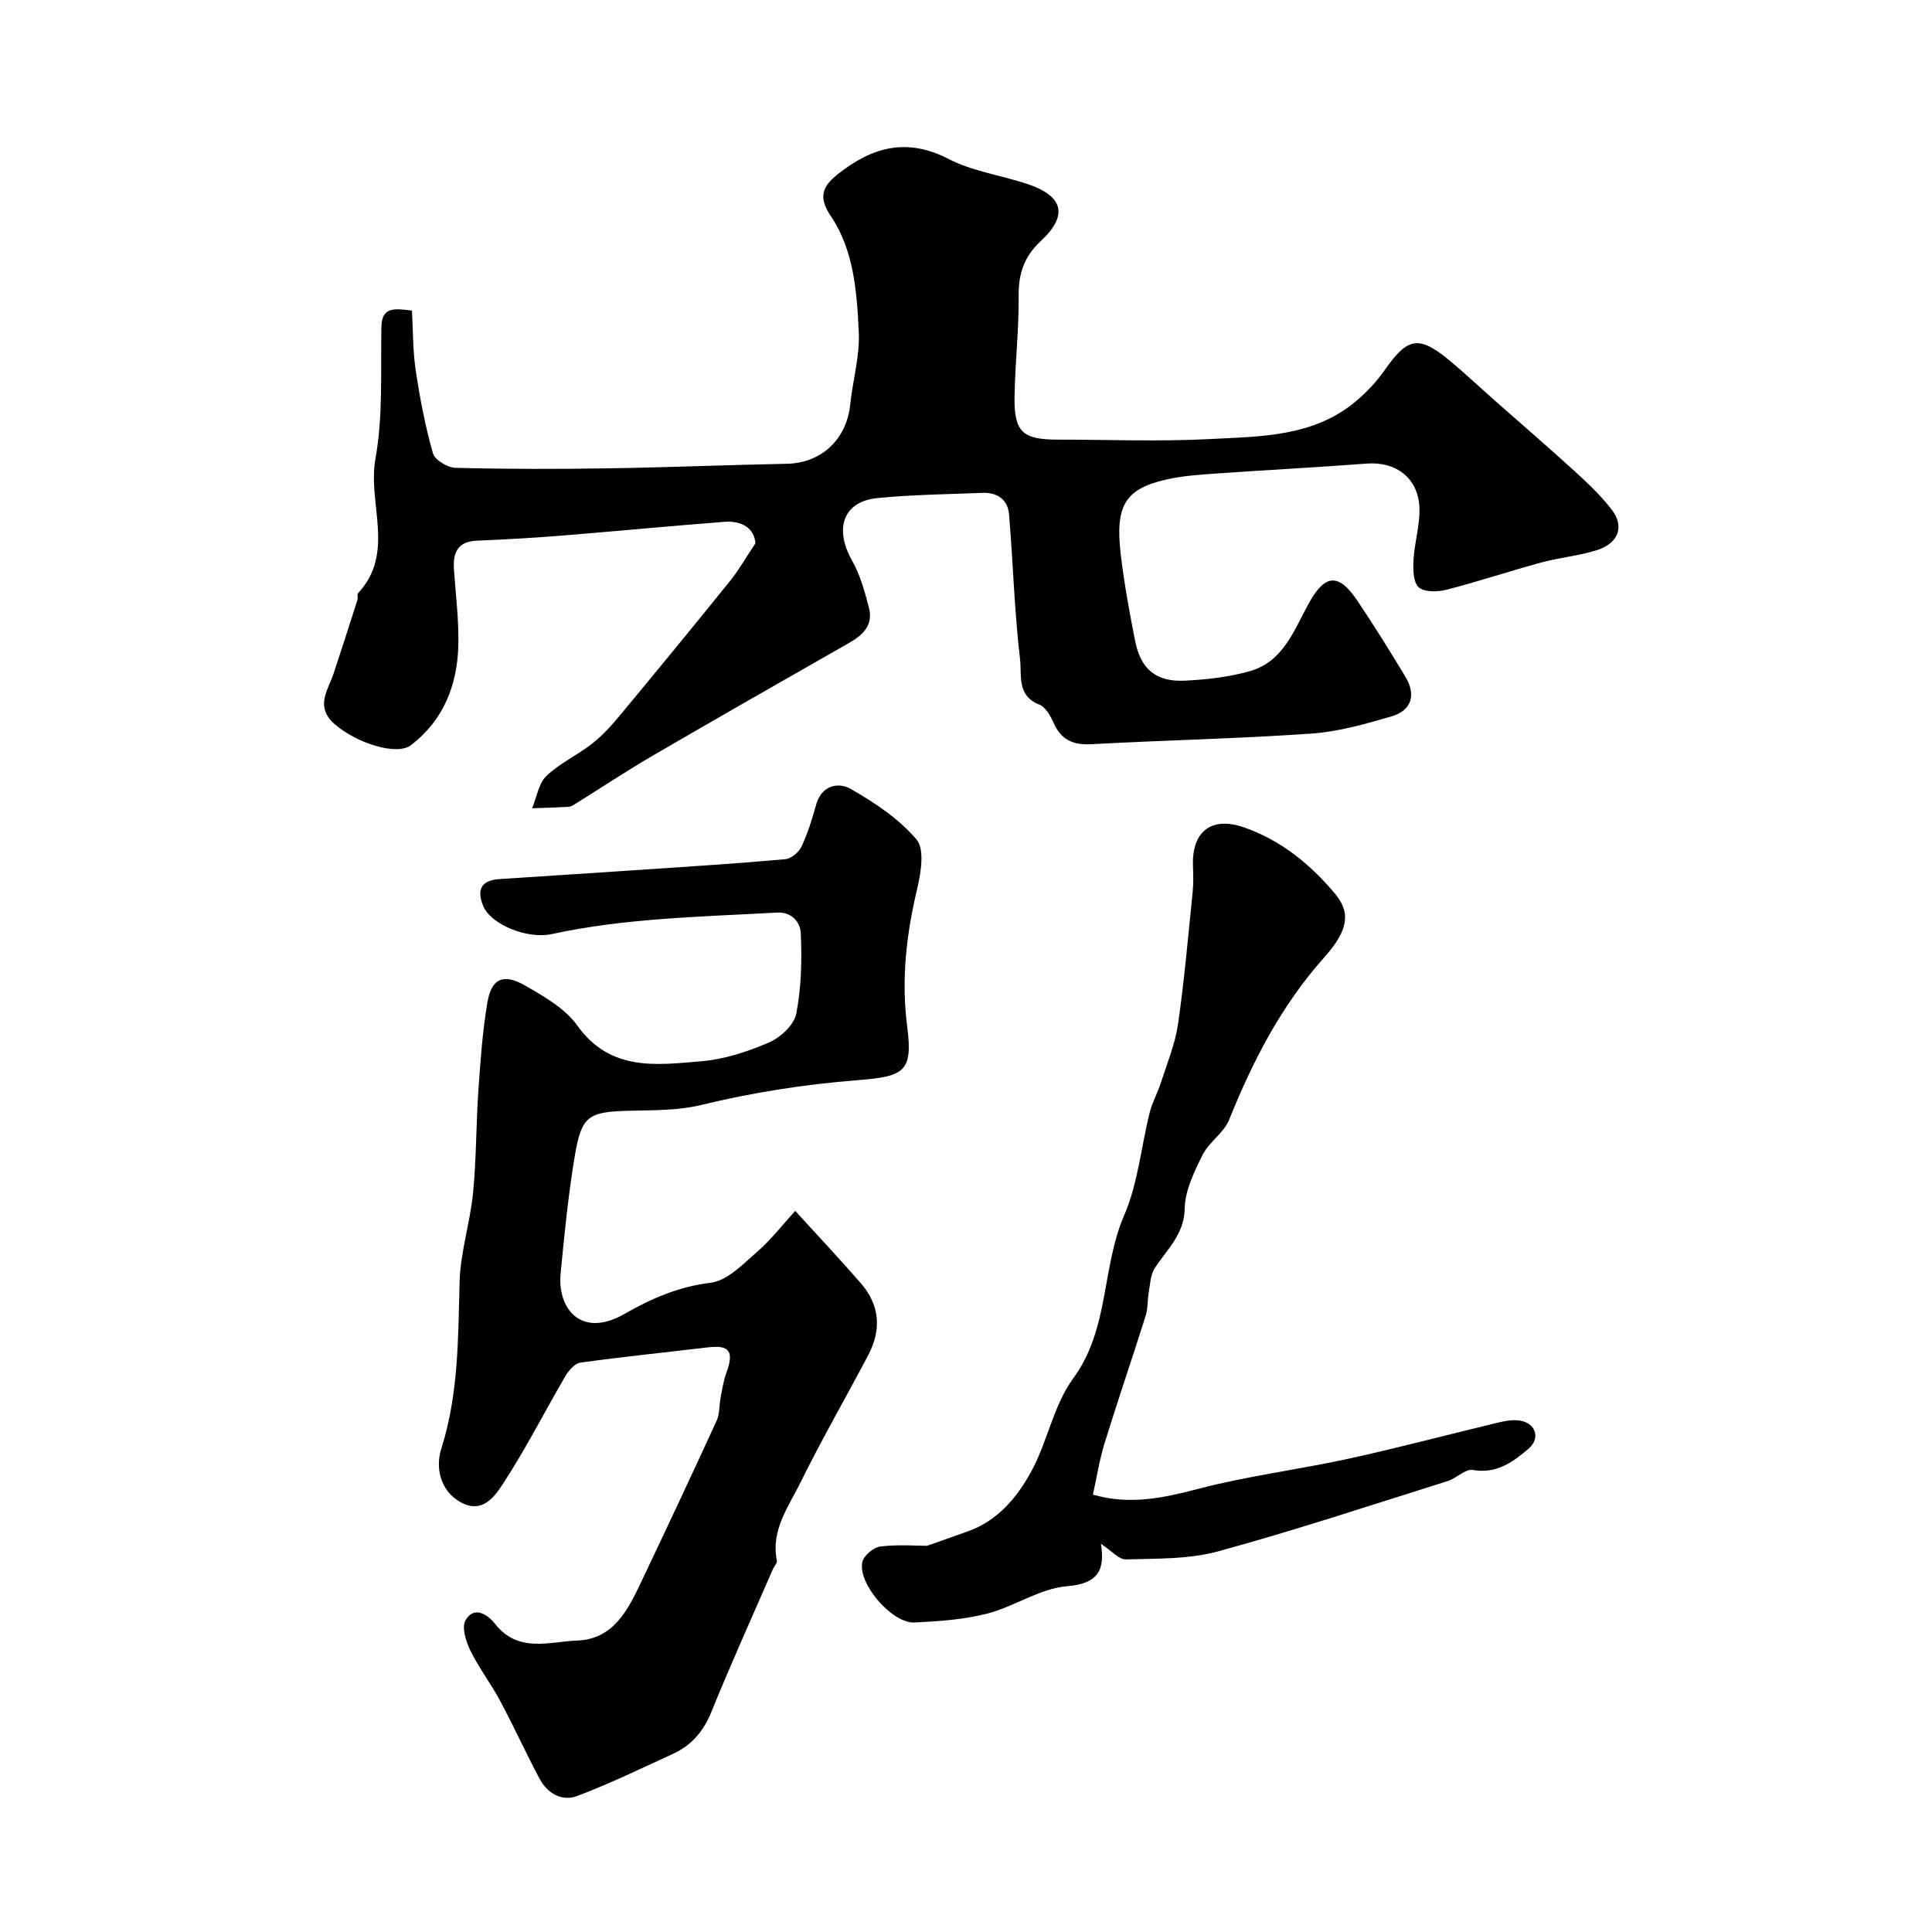
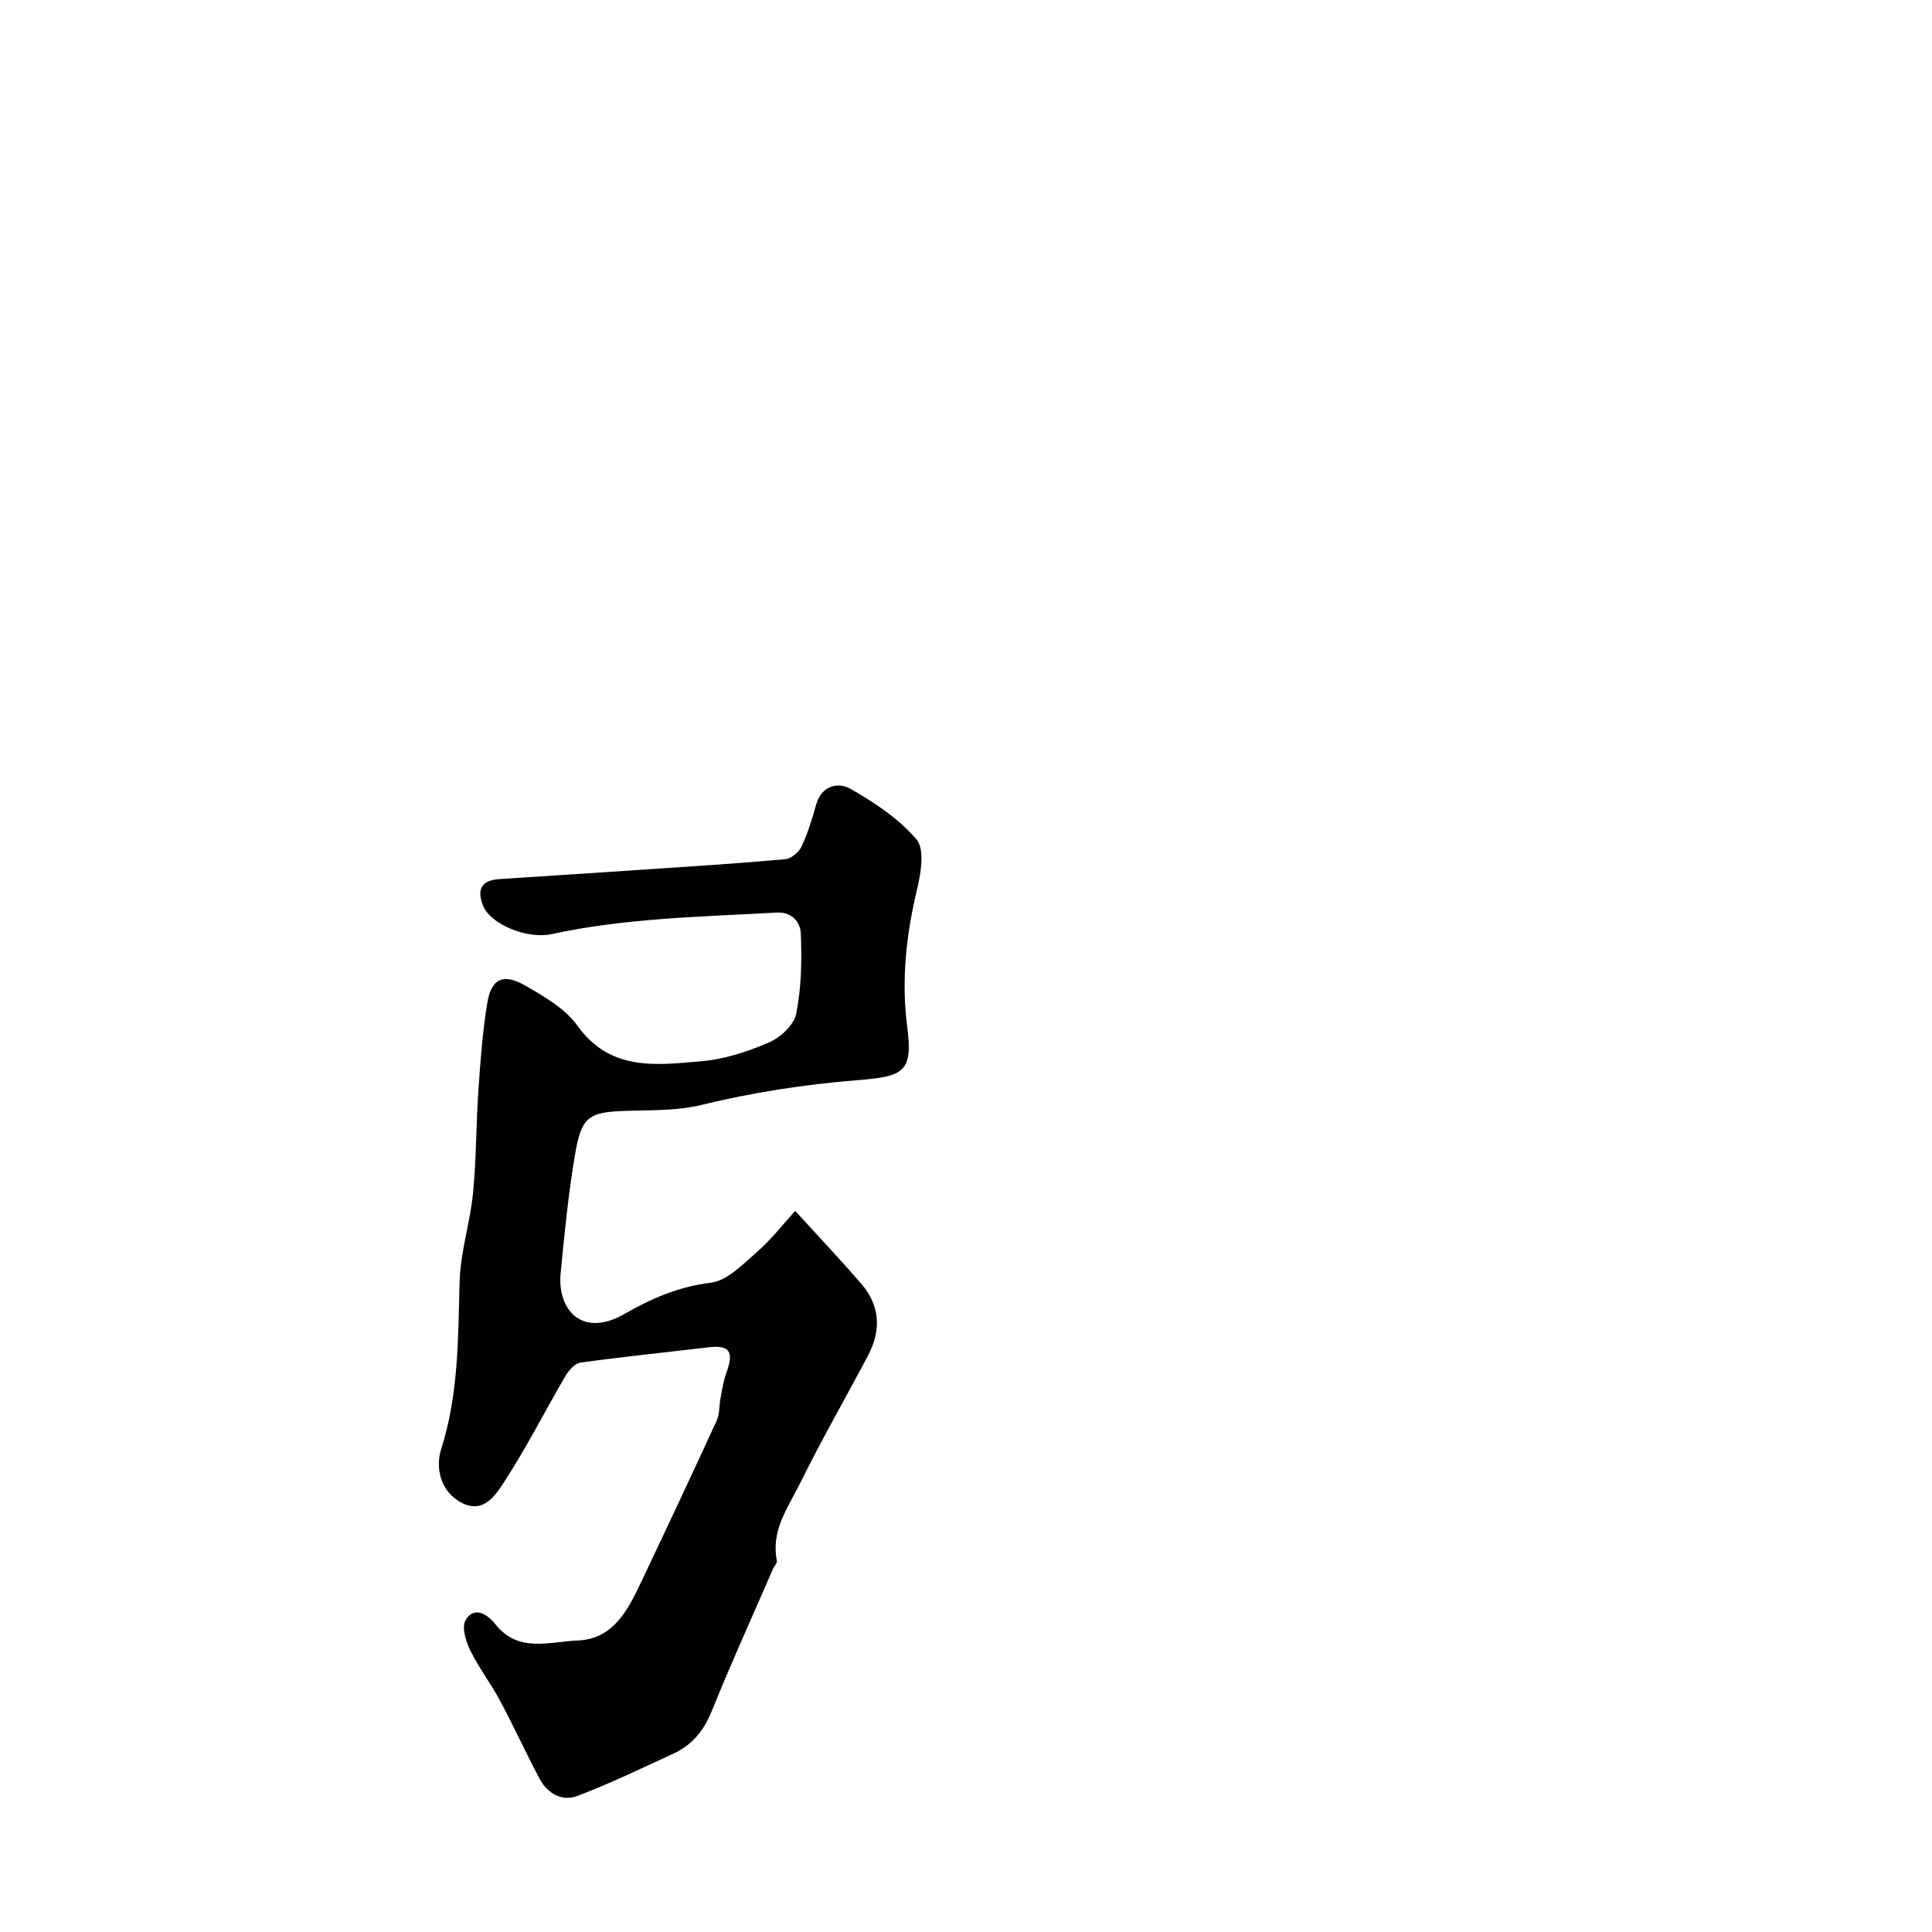
<svg xmlns="http://www.w3.org/2000/svg" enable-background="new 0 0 400 400" viewBox="0 0 400 400">
  <g fill="#010102">
-     <path d="m156.4 112.49c-.21-3.05-2.71-4.74-6.46-4.45-11.3.87-22.57 1.96-33.87 2.87-5.77.46-11.55.79-17.34 1.03-4.05.17-4.97 2.55-4.74 6 .35 5.26 1.05 10.53.9 15.78-.23 8.18-3.08 15.42-9.81 20.56-2.98 2.28-11.33-.49-15.73-4.3-4.22-3.65-1.46-7.01-.27-10.57 1.68-5.04 3.29-10.1 4.91-15.16.15-.46-.1-1.17.17-1.46 7.75-8.37 1.9-18.56 3.57-27.8 1.6-8.87 1.06-18.15 1.23-27.25.08-4.2 2.56-3.92 6.33-3.43.23 4.06.17 8.3.79 12.43.86 5.76 1.97 11.53 3.56 17.12.39 1.38 3.04 2.96 4.69 3 10.58.27 21.17.27 31.75.1 12.27-.19 24.53-.7 36.8-.94 7.15-.14 12.39-5 13.15-12.27.52-5.04 2.02-10.09 1.77-15.07-.41-8.26-.99-16.83-5.79-23.94-2.64-3.91-1.74-6.14 1.39-8.63 7.03-5.6 14.22-7.73 22.97-3.21 4.96 2.56 10.81 3.37 16.21 5.15 7.58 2.49 8.67 6.5 2.91 11.85-3.48 3.24-4.64 6.77-4.59 11.41.07 6.93-.74 13.86-.85 20.8-.11 7.34 1.64 8.9 8.97 8.91 10.5 0 21.02.43 31.49-.12 10.54-.55 21.5-.44 30.28-7.88 2.21-1.87 4.26-4.06 5.92-6.43 4.71-6.74 7.01-7.22 13.32-2.02 3.05 2.52 5.93 5.24 8.89 7.86 5.68 5.02 11.43 9.96 17.03 15.07 2.75 2.51 5.51 5.1 7.76 8.04 2.67 3.5 1.37 6.96-3.14 8.38-3.69 1.17-7.64 1.5-11.4 2.52-6.58 1.79-13.05 3.95-19.65 5.65-1.84.47-4.6.55-5.78-.49-1.16-1.03-1.2-3.74-1.09-5.68.2-3.58 1.34-7.16 1.23-10.71-.2-6.22-4.82-9.69-10.91-9.23-10.35.79-20.71 1.32-31.07 2.05-3.43.24-6.91.47-10.26 1.21-8.68 1.94-10.82 5.37-9.59 15.64.71 5.98 1.8 11.93 2.97 17.84 1.16 5.85 4.36 8.51 10.37 8.2 4.53-.23 9.15-.75 13.49-2 6.82-1.97 9.05-8.49 12.07-13.97 3.36-6.09 6.17-6.41 10.1-.55 3.45 5.15 6.74 10.41 9.93 15.72 2.23 3.72 1.33 6.97-2.88 8.2-5.42 1.58-10.99 3.17-16.57 3.56-15.17 1.05-30.39 1.37-45.57 2.2-3.82.21-6.28-.92-7.84-4.45-.64-1.45-1.68-3.27-2.98-3.77-4.65-1.8-3.58-6.15-3.94-9.26-1.18-9.99-1.45-20.08-2.29-30.12-.25-3.02-2.42-4.56-5.47-4.44-7.27.29-14.56.37-21.78 1.08-7.07.69-9 6.29-5.26 12.92 1.7 3.01 2.66 6.5 3.53 9.89.87 3.41-1.21 5.51-4.03 7.12-13.58 7.75-27.16 15.48-40.67 23.35-5.48 3.19-10.78 6.71-16.17 10.07-.41.26-.89.55-1.35.58-2.51.14-5.02.2-7.53.29.94-2.27 1.32-5.12 2.94-6.68 2.77-2.65 6.44-4.32 9.49-6.71 2.13-1.67 4-3.73 5.73-5.83 7.65-9.21 15.25-18.47 22.77-27.79 1.82-2.25 3.24-4.78 5.29-7.84z" />
    <path d="m164.64 250.7c4.8 5.27 9.32 10.06 13.63 15.03 3.92 4.52 4.23 9.63 1.49 14.83-4.63 8.79-9.61 17.41-14 26.32-2.49 5.06-6.2 9.92-4.92 16.22.1.51-.55 1.15-.81 1.75-4.27 9.83-8.7 19.6-12.73 29.54-1.63 4.04-4.1 6.95-7.94 8.71-6.58 3.03-13.12 6.2-19.88 8.75-3.13 1.18-6.15-.54-7.76-3.57-2.83-5.32-5.33-10.82-8.17-16.13-1.9-3.56-4.4-6.81-6.17-10.42-.92-1.88-1.83-4.82-1-6.27 1.83-3.19 4.76-.99 6.09.71 4.8 6.15 11.21 3.71 17.03 3.49 7.45-.29 10.44-6.21 13.19-12 5.3-11.15 10.55-22.33 15.7-33.55.64-1.4.49-3.15.8-4.73.33-1.72.59-3.49 1.19-5.13 1.64-4.48.68-5.83-3.86-5.29-8.79 1.05-17.6 1.94-26.36 3.16-1.17.16-2.44 1.66-3.14 2.85-4.28 7.32-8.11 14.92-12.74 22.01-1.73 2.65-4.25 6.52-8.78 4.11s-5.31-7.47-4.16-11.07c3.64-11.42 3.49-23 3.82-34.69.17-6.14 2.18-12.21 2.78-18.36.69-7.06.62-14.2 1.11-21.29.42-6.05.85-12.13 1.85-18.09.84-4.99 3.3-6.14 7.81-3.55 3.94 2.26 8.29 4.75 10.83 8.3 6.81 9.53 16.35 8.17 25.65 7.38 4.76-.4 9.58-1.97 14-3.88 2.38-1.02 5.2-3.63 5.66-5.95 1.07-5.43 1.19-11.14.94-16.7-.09-2.03-1.63-4.44-4.99-4.25-15.58.88-31.21 1.12-46.55 4.45-5.1 1.11-12.7-1.99-14.24-5.89-1.39-3.5-.23-5.26 3.45-5.5 10.2-.67 20.4-1.32 30.6-2.01 9.52-.64 19.05-1.24 28.56-2.11 1.21-.11 2.78-1.45 3.33-2.62 1.3-2.78 2.22-5.76 3.04-8.72 1.11-3.98 4.63-4.62 7.03-3.26 5 2.84 10.05 6.2 13.73 10.51 1.72 2.01.93 6.87.15 10.18-2.26 9.5-3.34 18.85-2.06 28.71 1.21 9.32-.77 10.2-10.32 10.96-11.03.88-21.72 2.55-32.42 5.15-4.74 1.15-9.82 1.05-14.76 1.18-8.5.22-9.93.98-11.33 9.32-1.35 8.07-2.16 16.23-2.94 24.38-.71 7.4 4.37 13.47 13.25 8.35 5.49-3.16 11.2-5.64 17.82-6.44 3.5-.43 6.81-3.98 9.81-6.58 2.8-2.46 5.12-5.49 7.69-8.3z" />
-     <path d="m227.94 319.63c.83 5.36-.47 8.25-7.07 8.79-5.6.46-10.86 4.21-16.48 5.66-4.86 1.25-10.01 1.59-15.06 1.84-4.63.23-11.81-8.1-10.79-12.54.3-1.33 2.32-3.02 3.71-3.19 3.69-.45 7.47-.15 9.68-.15 3.67-1.3 6.18-2.17 8.66-3.07 6.03-2.2 9.96-6.96 12.84-12.16 3.43-6.21 4.65-13.83 8.76-19.42 7.53-10.25 5.84-22.88 10.57-33.8 2.86-6.6 3.49-14.16 5.27-21.25.54-2.15 1.68-4.14 2.35-6.26 1.28-3.99 2.92-7.96 3.52-12.07 1.31-9.08 2.1-18.24 3.03-27.37.19-1.81.12-3.66.06-5.49-.22-7 3.82-10.18 10.51-7.87 7.64 2.64 13.76 7.62 18.88 13.73 3.32 3.96 2.81 7.58-2.23 13.23-8.85 9.92-14.77 21.4-19.68 33.61-1.09 2.71-4.15 4.58-5.48 7.25-1.74 3.48-3.63 7.35-3.71 11.09-.11 5.48-3.72 8.5-6.23 12.42-.88 1.37-.92 3.3-1.22 5-.28 1.58-.15 3.26-.62 4.77-2.79 8.83-5.79 17.58-8.52 26.42-1.08 3.51-1.64 7.19-2.41 10.64 7.62 2.22 14.6.69 21.84-1.2 10.22-2.67 20.79-3.98 31.13-6.24 10.29-2.25 20.47-4.97 30.71-7.42 1.57-.38 3.31-.73 4.85-.44 3.19.59 4.14 3.68 1.67 5.79-3.23 2.76-6.63 5.28-11.55 4.41-1.54-.27-3.37 1.72-5.18 2.29-15.82 4.96-31.56 10.2-47.54 14.56-6.08 1.66-12.71 1.48-19.1 1.67-1.49.03-3.04-1.85-5.17-3.23z" />
  </g>
</svg>